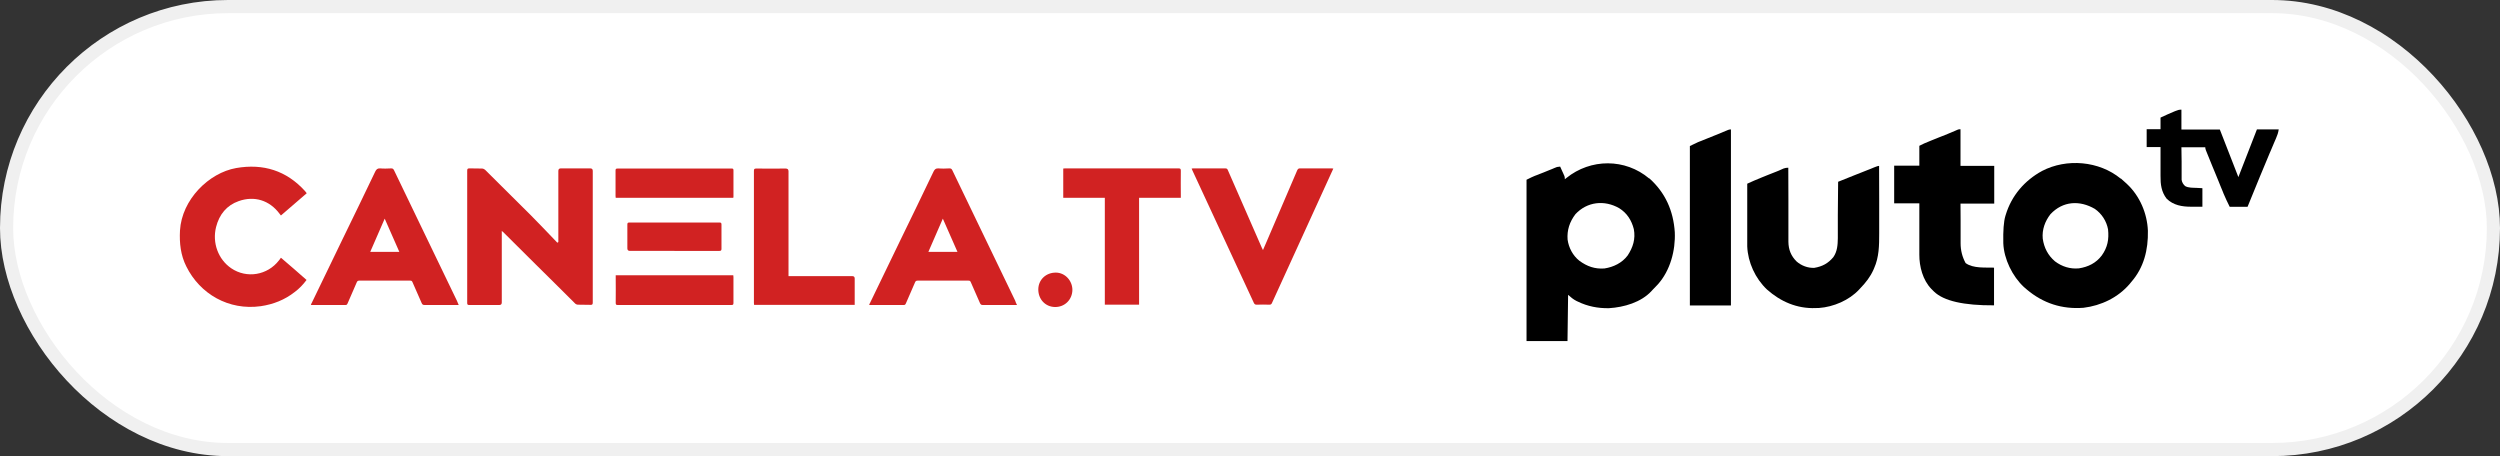
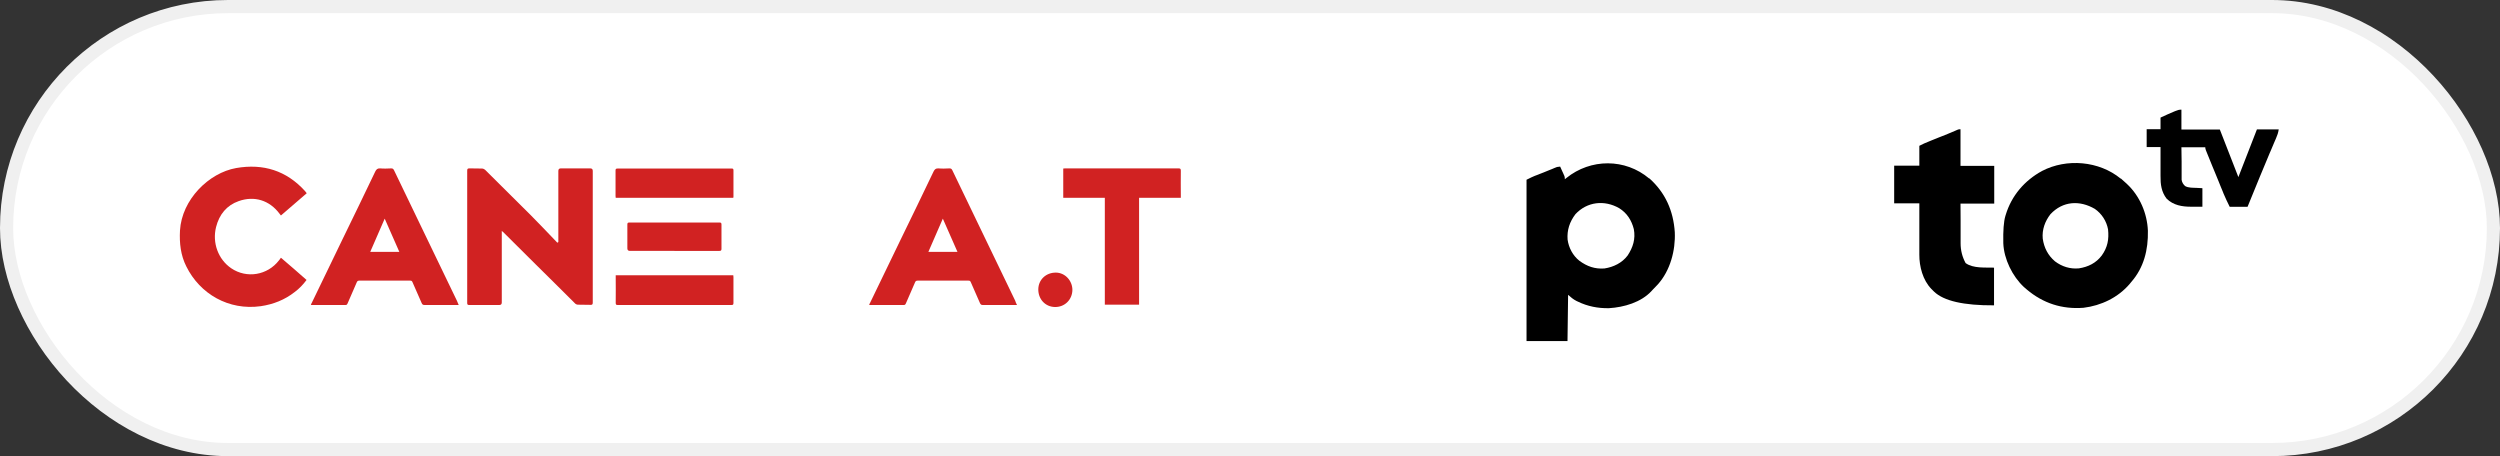
<svg xmlns="http://www.w3.org/2000/svg" width="570" height="104" viewBox="0 0 570 104" fill="none">
  <rect x="0" y="0" width="570" height="104" fill="#333333" stroke="none" />
  <rect x="1.5" y="1.5" width="567" height="101" rx="50.5" fill="white" stroke="#F0F0F0" stroke-width="3" />
  <g clip-path="url(#clip0_2067_998)">
    <path d="M376.044 40.654C379.715 43.953 381.527 48.063 381.852 52.941C382.038 57.098 380.807 61.72 377.972 64.856C377.601 65.251 377.229 65.622 376.857 66.017C376.764 66.11 376.671 66.226 376.578 66.319C374.186 68.944 370.259 70.058 366.844 70.267C364.358 70.314 361.965 69.849 359.735 68.758C359.642 68.711 359.549 68.665 359.433 68.618C358.666 68.224 358.225 67.829 357.528 67.225C357.482 70.709 357.435 74.193 357.389 77.769H348.049V40.98C348.948 40.531 349.575 40.236 349.931 40.097C350.055 40.051 350.179 40.004 350.303 39.958C350.419 39.911 350.558 39.865 350.675 39.818C350.814 39.772 350.93 39.702 351.07 39.656C351.348 39.54 351.627 39.447 351.906 39.331C352.324 39.168 352.742 38.982 353.16 38.82C353.439 38.703 353.695 38.611 353.974 38.495C354.09 38.448 354.229 38.402 354.345 38.332C354.461 38.285 354.578 38.239 354.694 38.193C354.802 38.146 354.903 38.107 354.996 38.076C355.089 38.045 355.329 38.014 355.716 37.983C355.902 38.378 356.064 38.773 356.25 39.168C356.297 39.284 356.343 39.4 356.413 39.516C356.459 39.633 356.506 39.725 356.552 39.842C356.599 39.934 356.645 40.027 356.692 40.144C356.754 40.329 356.785 40.569 356.785 40.864C356.785 40.864 357.017 40.678 357.133 40.585C362.662 36.125 370.538 36.079 376.021 40.701L376.044 40.654ZM359.201 48.83C357.877 50.572 357.249 52.453 357.412 54.636C357.667 56.495 358.62 58.283 360.084 59.444C361.849 60.745 363.638 61.372 365.822 61.209C367.89 60.884 369.818 59.955 371.096 58.26C372.327 56.402 372.931 54.474 372.513 52.244C372.002 50.224 370.956 48.575 369.167 47.46C365.822 45.555 361.872 45.95 359.178 48.853L359.201 48.83Z" fill="black" />
    <path d="M483.563 40.701C483.958 41.026 484.329 41.375 484.701 41.723C484.794 41.816 484.91 41.909 485.003 42.002C487.884 44.719 489.557 48.668 489.719 52.593C489.812 56.936 488.813 61.024 485.886 64.345C485.793 64.461 485.677 64.577 485.584 64.717C482.935 67.829 479.079 69.687 475.037 70.175C470.135 70.546 465.837 69.153 462.119 66.017C462.003 65.901 461.887 65.808 461.748 65.692C461.655 65.615 461.562 65.537 461.469 65.46C458.82 62.998 456.892 59.05 456.753 55.45C456.691 52.585 456.846 50.526 457.217 49.272C457.217 49.272 457.287 49.062 457.31 48.969C458.635 44.603 461.585 41.166 465.581 38.982C471.203 36.056 478.591 36.683 483.516 40.724L483.563 40.701ZM467.509 48.83C466.255 50.433 465.558 52.361 465.744 54.404C466.046 56.495 466.928 58.213 468.531 59.584C470.135 60.791 471.993 61.372 473.991 61.186C476.105 60.861 477.894 59.979 479.195 58.26C480.543 56.379 480.868 54.567 480.635 52.291C480.287 50.41 479.195 48.714 477.615 47.622C474.177 45.625 470.344 45.811 467.509 48.83Z" fill="black" />
-     <path d="M428.433 37.82C428.433 40.282 428.456 42.767 428.456 45.229C428.456 46.367 428.456 47.529 428.456 48.667C428.456 49.666 428.456 50.664 428.456 51.663C428.456 52.197 428.456 52.731 428.456 53.242C428.456 55.983 428.433 58.608 427.294 61.162C427.248 61.279 427.201 61.371 427.155 61.487C426.435 63.113 425.389 64.437 424.158 65.715C424.065 65.823 423.972 65.924 423.879 66.016C421.626 68.455 418.025 69.988 414.726 70.22C414.61 70.22 414.47 70.22 414.354 70.22C414.215 70.22 414.075 70.22 413.936 70.244C409.684 70.383 405.99 68.78 402.854 65.993C400.206 63.485 398.51 59.792 398.37 56.169C398.37 55.797 398.37 55.402 398.37 55.031C398.37 54.891 398.37 54.752 398.37 54.589C398.37 54.125 398.37 53.66 398.37 53.196C398.37 52.871 398.37 52.545 398.37 52.22C398.37 51.361 398.37 50.502 398.37 49.642C398.37 48.76 398.37 47.9 398.37 47.018C398.37 45.299 398.37 43.58 398.37 41.885C399.392 41.42 400.415 40.956 401.483 40.538C401.623 40.491 401.739 40.445 401.878 40.375C402.273 40.213 402.691 40.05 403.086 39.887C403.505 39.725 403.899 39.562 404.318 39.4C404.573 39.307 404.829 39.191 405.084 39.098C405.201 39.051 405.317 39.005 405.433 38.958C405.549 38.912 405.642 38.865 405.758 38.819C406.06 38.703 406.362 38.563 406.641 38.424C406.966 38.3 407.33 38.238 407.733 38.238C407.733 38.238 407.733 38.424 407.733 38.517C407.733 40.77 407.733 43.023 407.756 45.299C407.756 46.391 407.756 47.482 407.756 48.574C407.756 49.526 407.756 50.478 407.756 51.431C407.756 51.942 407.756 52.429 407.756 52.94C407.756 53.498 407.756 54.078 407.756 54.636C407.756 54.798 407.756 54.961 407.756 55.124C407.779 56.935 408.36 58.375 409.638 59.629C410.73 60.582 412.217 61.139 413.657 61.069C415.492 60.767 416.817 60.047 418.001 58.631C418.907 57.33 419 55.844 419.024 54.311C419.024 54.171 419.024 54.032 419.024 53.893C419.024 53.428 419.024 52.964 419.024 52.522C419.024 52.197 419.024 51.872 419.024 51.57C419.024 50.734 419.024 49.898 419.024 49.062C419.024 48.202 419.024 47.343 419.047 46.484C419.047 44.811 419.07 43.116 419.093 41.444C420.278 40.979 421.44 40.491 422.625 40.027C423.182 39.818 423.717 39.586 424.274 39.376C424.808 39.167 425.32 38.958 425.854 38.749C426.063 38.68 426.249 38.587 426.458 38.517C426.737 38.401 427.016 38.285 427.294 38.169C427.457 38.099 427.62 38.029 427.782 37.983C428.03 37.89 428.2 37.843 428.293 37.843L428.433 37.82Z" fill="black" />
    <path d="M446.995 29.529V37.82H454.685V46.414H446.995C446.995 47.73 447.003 49.046 447.018 50.362C447.018 51.175 447.018 51.965 447.018 52.778C447.018 53.428 447.018 54.078 447.018 54.729C447.018 54.984 447.018 55.217 447.018 55.472C447.018 57.082 447.398 58.584 448.157 59.978C449.876 61.255 452.78 60.953 454.639 61.023V69.617C447.731 69.663 443.17 68.618 440.955 66.481C440.955 66.481 440.746 66.249 440.63 66.156C440.537 66.063 440.444 65.97 440.351 65.877C438.399 63.88 437.586 60.744 437.609 58.05C437.609 57.934 437.609 57.795 437.609 57.655C437.609 57.237 437.609 56.819 437.609 56.401C437.609 56.122 437.609 55.82 437.609 55.542C437.609 54.775 437.609 54.032 437.609 53.266C437.609 52.36 437.609 51.431 437.609 50.525C437.609 49.131 437.609 47.761 437.609 46.367H431.871V37.774H437.609V33.245C438.353 32.873 439.05 32.525 439.816 32.246C440.002 32.176 440.188 32.107 440.374 32.014C440.56 31.944 440.769 31.851 440.955 31.782C441.35 31.619 441.768 31.456 442.163 31.294C442.256 31.247 442.372 31.224 442.465 31.178C443.534 30.76 444.626 30.318 445.694 29.854C445.81 29.807 445.95 29.761 446.066 29.691C446.174 29.645 446.283 29.598 446.391 29.552C446.5 29.505 446.685 29.474 446.949 29.459L446.995 29.529Z" fill="black" />
-     <path d="M394.653 29.529V69.64H385.291V33.292C386.189 32.843 386.808 32.548 387.149 32.409C387.149 32.409 387.381 32.316 387.498 32.27C387.614 32.223 387.73 32.177 387.869 32.13C388.009 32.084 388.125 32.038 388.264 31.968C388.659 31.805 389.077 31.643 389.472 31.48C389.867 31.317 390.285 31.155 390.68 30.992C390.936 30.899 391.192 30.783 391.447 30.69C392.307 30.342 393.166 29.994 394.003 29.622C394.219 29.545 394.429 29.506 394.63 29.506L394.653 29.529Z" fill="black" />
    <path d="M497.363 25V29.529H506.121C507.538 33.152 508.955 36.752 510.349 40.376C510.396 40.236 510.466 40.097 510.512 39.958L514.578 29.506H519.549C519.433 30.249 519.247 30.83 518.945 31.503C518.899 31.619 518.852 31.712 518.806 31.828C518.713 32.061 518.597 32.293 518.504 32.525C518.225 33.175 517.946 33.803 517.691 34.453C517.644 34.592 517.575 34.732 517.505 34.871C516.831 36.474 516.157 38.099 515.484 39.725C515.414 39.865 515.368 40.027 515.298 40.166C514.345 42.489 513.393 44.835 512.44 47.157H508.375C507.887 46.159 507.399 45.183 506.981 44.161C506.934 44.022 506.865 43.883 506.818 43.743C506.632 43.302 506.446 42.837 506.261 42.396C506.144 42.094 506.005 41.769 505.889 41.467C505.564 40.701 505.262 39.934 504.936 39.145C504.774 38.727 504.611 38.332 504.425 37.914C504.193 37.333 503.961 36.752 503.728 36.195C503.635 35.986 503.566 35.777 503.473 35.568C503.357 35.289 503.24 35.01 503.124 34.708C503.054 34.546 502.985 34.407 502.938 34.244C502.845 33.996 502.799 33.772 502.799 33.57H497.363C497.363 34.662 497.386 35.777 497.409 36.868C497.409 37.24 497.409 37.612 497.409 37.983C497.409 38.517 497.409 39.052 497.409 39.609C497.409 39.772 497.409 39.934 497.409 40.12C497.409 40.275 497.409 40.43 497.409 40.585C497.409 40.739 497.409 40.879 497.409 41.003C497.502 41.583 497.758 42.001 498.199 42.419C498.966 42.861 499.965 42.791 500.847 42.837C501.266 42.837 501.707 42.884 502.148 42.907V47.134C501.498 47.134 500.871 47.134 500.197 47.134C499.988 47.134 499.802 47.134 499.593 47.134C497.525 47.134 495.527 46.809 493.994 45.299C492.786 43.743 492.577 42.025 492.6 40.097C492.6 39.911 492.6 39.725 492.6 39.516C492.6 39.028 492.6 38.517 492.6 38.03C492.6 37.519 492.6 37.008 492.6 36.497C492.6 35.498 492.6 34.523 492.6 33.524H489.44V29.459H492.6V26.812C493.645 26.324 494.714 25.836 495.783 25.395C495.876 25.348 495.976 25.31 496.085 25.279C496.503 25.116 496.828 25 497.293 25H497.363Z" fill="black" />
  </g>
  <path d="M114.407 52.633V68.972C114.407 69.352 114.218 69.543 113.839 69.543H107.014C106.596 69.543 106.521 69.429 106.521 69.047V38.923C106.521 38.541 106.596 38.39 107.014 38.39C107.962 38.428 108.948 38.39 109.896 38.428C110.124 38.428 110.389 38.541 110.579 38.694C114.067 42.16 117.557 45.625 121.045 49.092C123.091 51.148 125.065 53.243 127.074 55.339C127.149 55.301 127.227 55.226 127.302 55.186V38.961C127.302 38.58 127.491 38.39 127.87 38.39H134.582C134.961 38.39 135.15 38.58 135.15 38.961V68.972C135.15 69.391 135.038 69.543 134.62 69.505C133.672 69.467 132.724 69.505 131.775 69.467C131.548 69.467 131.283 69.354 131.13 69.201C128.135 66.23 125.138 63.222 122.106 60.25C119.604 57.775 117.139 55.299 114.635 52.824C114.598 52.824 114.522 52.786 114.407 52.633Z" fill="#D12222" />
  <path d="M231.88 69.543H224.106C223.726 69.543 223.576 69.429 223.423 69.085C222.74 67.485 222.02 65.924 221.337 64.326C221.224 64.059 221.109 63.984 220.806 63.984H209.203C208.9 63.984 208.747 64.097 208.635 64.365C207.952 65.966 207.231 67.564 206.548 69.165C206.435 69.393 206.358 69.546 206.055 69.546H198.434C198.359 69.546 198.282 69.546 198.169 69.509C198.207 69.356 198.244 69.242 198.321 69.167C200.635 64.367 202.947 59.608 205.261 54.808C207.801 49.591 210.343 44.372 212.845 39.118C213.11 38.585 213.375 38.356 213.983 38.394C214.816 38.47 215.652 38.432 216.485 38.394C216.826 38.394 216.978 38.507 217.13 38.813C218.989 42.698 220.884 46.583 222.742 50.468C225.662 56.486 228.544 62.502 231.464 68.558C231.539 68.862 231.692 69.167 231.882 69.549L231.88 69.543ZM218.304 57.431C217.204 54.88 216.105 52.403 214.967 49.852C213.866 52.403 212.768 54.88 211.667 57.431H218.304Z" fill="#D12222" />
  <path d="M69.93 44.064C67.959 45.74 66.025 47.416 64.053 49.13C63.941 48.977 63.863 48.864 63.751 48.748C61.437 45.625 57.949 44.597 54.423 45.854C51.694 46.806 49.987 48.9 49.267 51.757C48.356 55.375 49.76 59.145 52.717 61.163C56.242 63.562 60.983 62.763 63.6 59.373C63.752 59.182 63.865 59.031 64.055 58.765C66.027 60.441 67.961 62.117 69.895 63.831C69.099 64.896 68.226 65.811 67.203 66.572C64.928 68.362 62.311 69.391 59.467 69.809C52.149 70.837 45.589 67.03 42.479 60.745C41.188 58.194 40.883 55.413 41.036 52.558C41.454 45.512 47.596 39.418 53.853 38.313C59.995 37.247 65.304 38.883 69.55 43.567C69.663 43.72 69.778 43.871 69.93 44.062V44.064Z" fill="#D12222" />
-   <path d="M287.96 57.013C288.263 56.289 288.566 55.641 288.833 54.995C291.145 49.625 293.459 44.217 295.773 38.809C295.926 38.505 296.076 38.39 296.379 38.39H303.545C303.697 38.39 303.81 38.39 304 38.428C303.925 38.581 303.887 38.732 303.81 38.847C299.222 48.939 294.595 58.993 290.007 69.087C289.894 69.354 289.742 69.469 289.439 69.469C288.453 69.431 287.467 69.431 286.519 69.469C286.179 69.469 286.026 69.356 285.874 69.049C282.348 61.433 278.783 53.778 275.256 46.16C274.118 43.722 273.019 41.322 271.881 38.885C271.806 38.732 271.768 38.619 271.691 38.428C271.843 38.428 271.994 38.39 272.109 38.39H279.352C279.692 38.39 279.844 38.503 279.957 38.809C282.536 44.712 285.114 50.615 287.693 56.48C287.768 56.671 287.845 56.785 287.958 57.013H287.96Z" fill="#D12222" />
  <path d="M269.229 45.092H259.711V69.467H251.9V45.092H242.42V38.428C242.573 38.428 242.723 38.39 242.876 38.39H268.698C269.116 38.39 269.229 38.503 269.229 38.923C269.191 40.828 269.229 42.692 269.229 44.597C269.229 44.75 269.229 44.901 269.229 45.092Z" fill="#D12222" />
-   <path d="M179.779 62.954H194.303C194.682 62.954 194.871 63.131 194.871 63.486V69.505H171.931C171.931 69.352 171.893 69.2 171.893 69.047V38.961C171.893 38.541 172.006 38.428 172.424 38.428C174.661 38.465 176.897 38.428 179.136 38.428C179.566 38.428 179.781 38.63 179.781 39.036V62.268C179.781 62.459 179.781 62.649 179.781 62.954H179.779Z" fill="#D12222" />
  <path d="M140.382 62.763H167.19C167.19 62.916 167.228 63.029 167.228 63.182V69.085C167.228 69.467 167.115 69.542 166.735 69.542H140.875C140.495 69.542 140.382 69.467 140.382 69.047C140.42 67.105 140.382 65.162 140.382 63.182C140.382 63.069 140.382 62.953 140.382 62.763Z" fill="#D12222" />
  <path d="M167.19 45.092H140.382C140.382 44.939 140.345 44.826 140.345 44.71V38.885C140.345 38.543 140.42 38.428 140.8 38.428H166.775C167.04 38.428 167.23 38.428 167.23 38.809V44.828C167.23 44.903 167.192 44.981 167.192 45.094L167.19 45.092Z" fill="#D12222" />
  <path d="M153.767 57.203H143.605C143.226 57.203 143.037 57.013 143.037 56.633V51.225C143.037 50.843 143.112 50.73 143.53 50.73H164.043C164.383 50.73 164.498 50.843 164.498 51.187V56.748C164.498 57.13 164.346 57.206 164.005 57.206H153.767V57.203Z" fill="#D12222" />
  <path d="M244.507 66.115C244.469 68.323 242.763 70.037 240.526 69.999C238.327 69.962 236.696 68.21 236.733 65.924C236.771 63.753 238.515 62.114 240.791 62.154C242.838 62.192 244.507 63.981 244.507 66.115Z" fill="#D12222" />
  <path d="M104.587 69.543H96.814C96.434 69.543 96.283 69.429 96.131 69.085C95.448 67.485 94.728 65.924 94.044 64.326C93.932 64.059 93.817 63.984 93.514 63.984H81.91C81.608 63.984 81.455 64.097 81.342 64.365C80.659 65.966 79.939 67.564 79.256 69.165C79.143 69.393 79.066 69.546 78.763 69.546H71.142C71.067 69.546 70.99 69.546 70.877 69.509C70.914 69.356 70.952 69.242 71.029 69.167C73.343 64.367 75.655 59.608 77.969 54.808C80.509 49.591 83.05 44.372 85.553 39.118C85.818 38.585 86.083 38.356 86.691 38.394C87.524 38.47 88.359 38.432 89.193 38.394C89.533 38.394 89.686 38.507 89.838 38.813C91.697 42.698 93.591 46.583 95.45 50.468C98.37 56.486 101.252 62.502 104.172 68.558C104.284 68.862 104.437 69.167 104.589 69.549L104.587 69.543ZM91.05 57.431C89.949 54.88 88.85 52.403 87.712 49.852C86.612 52.403 85.513 54.88 84.412 57.431H91.05Z" fill="#D12222" />
  <defs>
    <clipPath id="clip0_2067_998">
      <rect width="171.5" height="52.769" fill="white" transform="translate(348.049 25)" />
    </clipPath>
  </defs>
</svg>